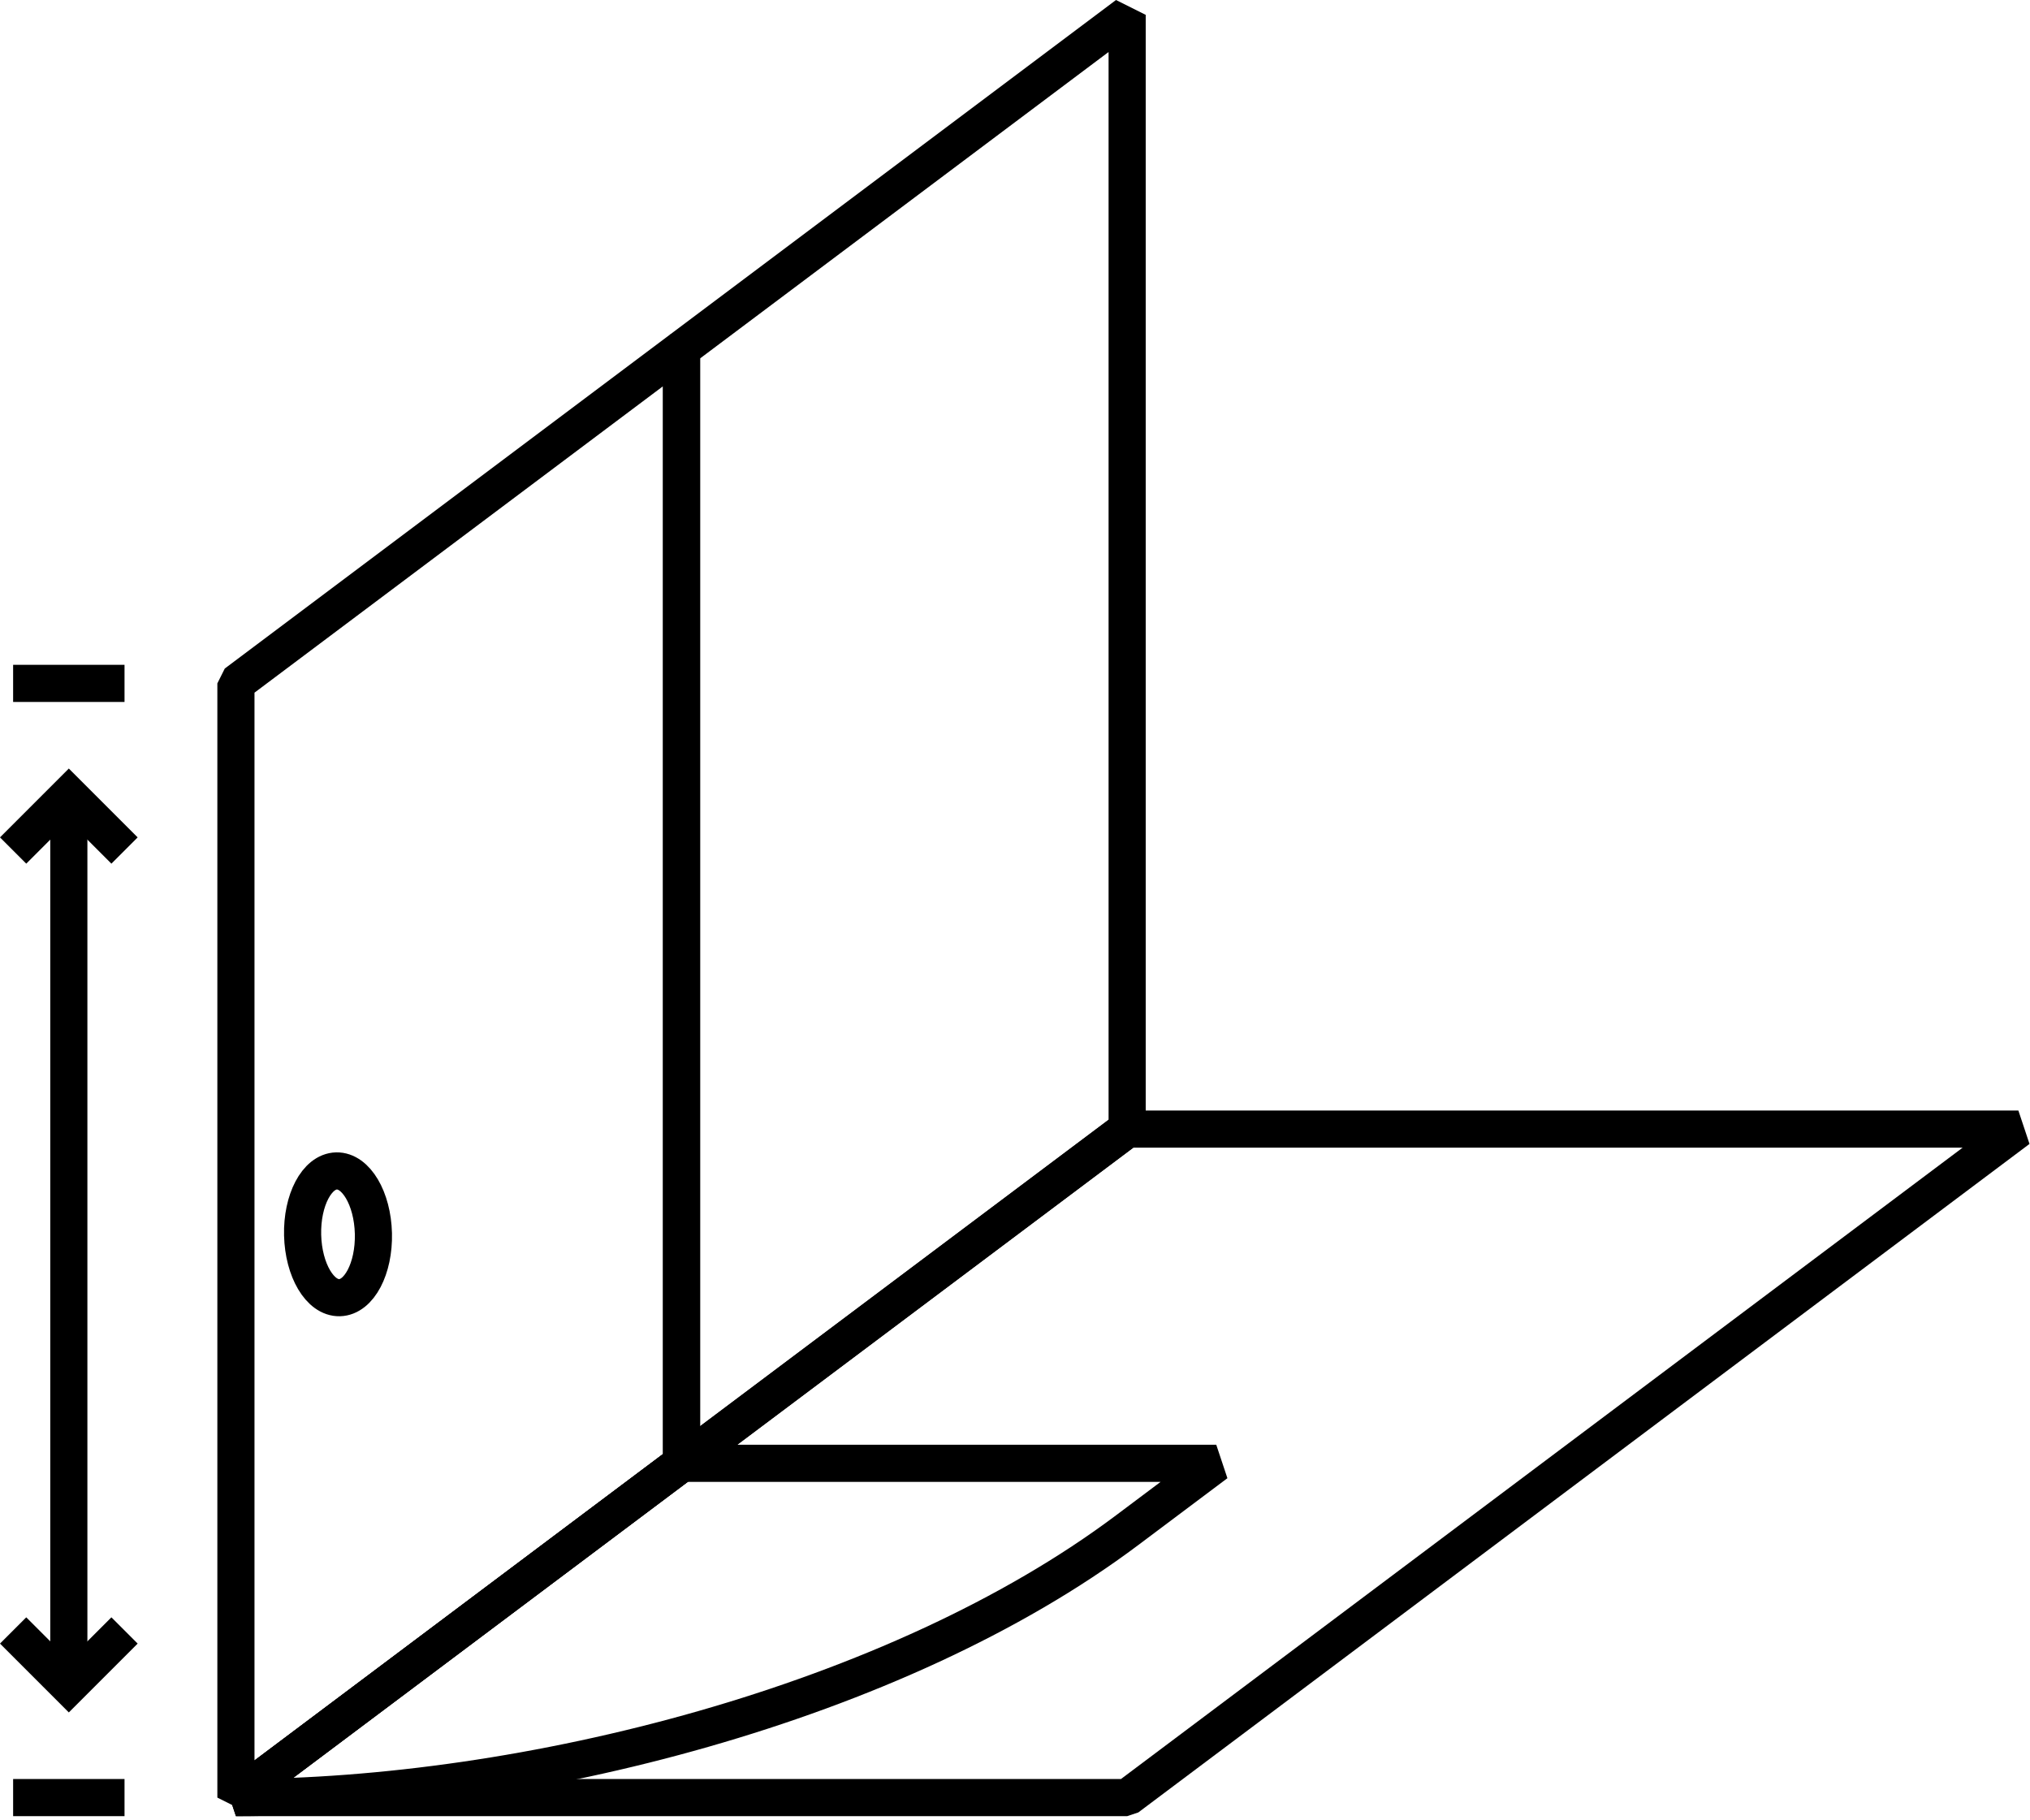
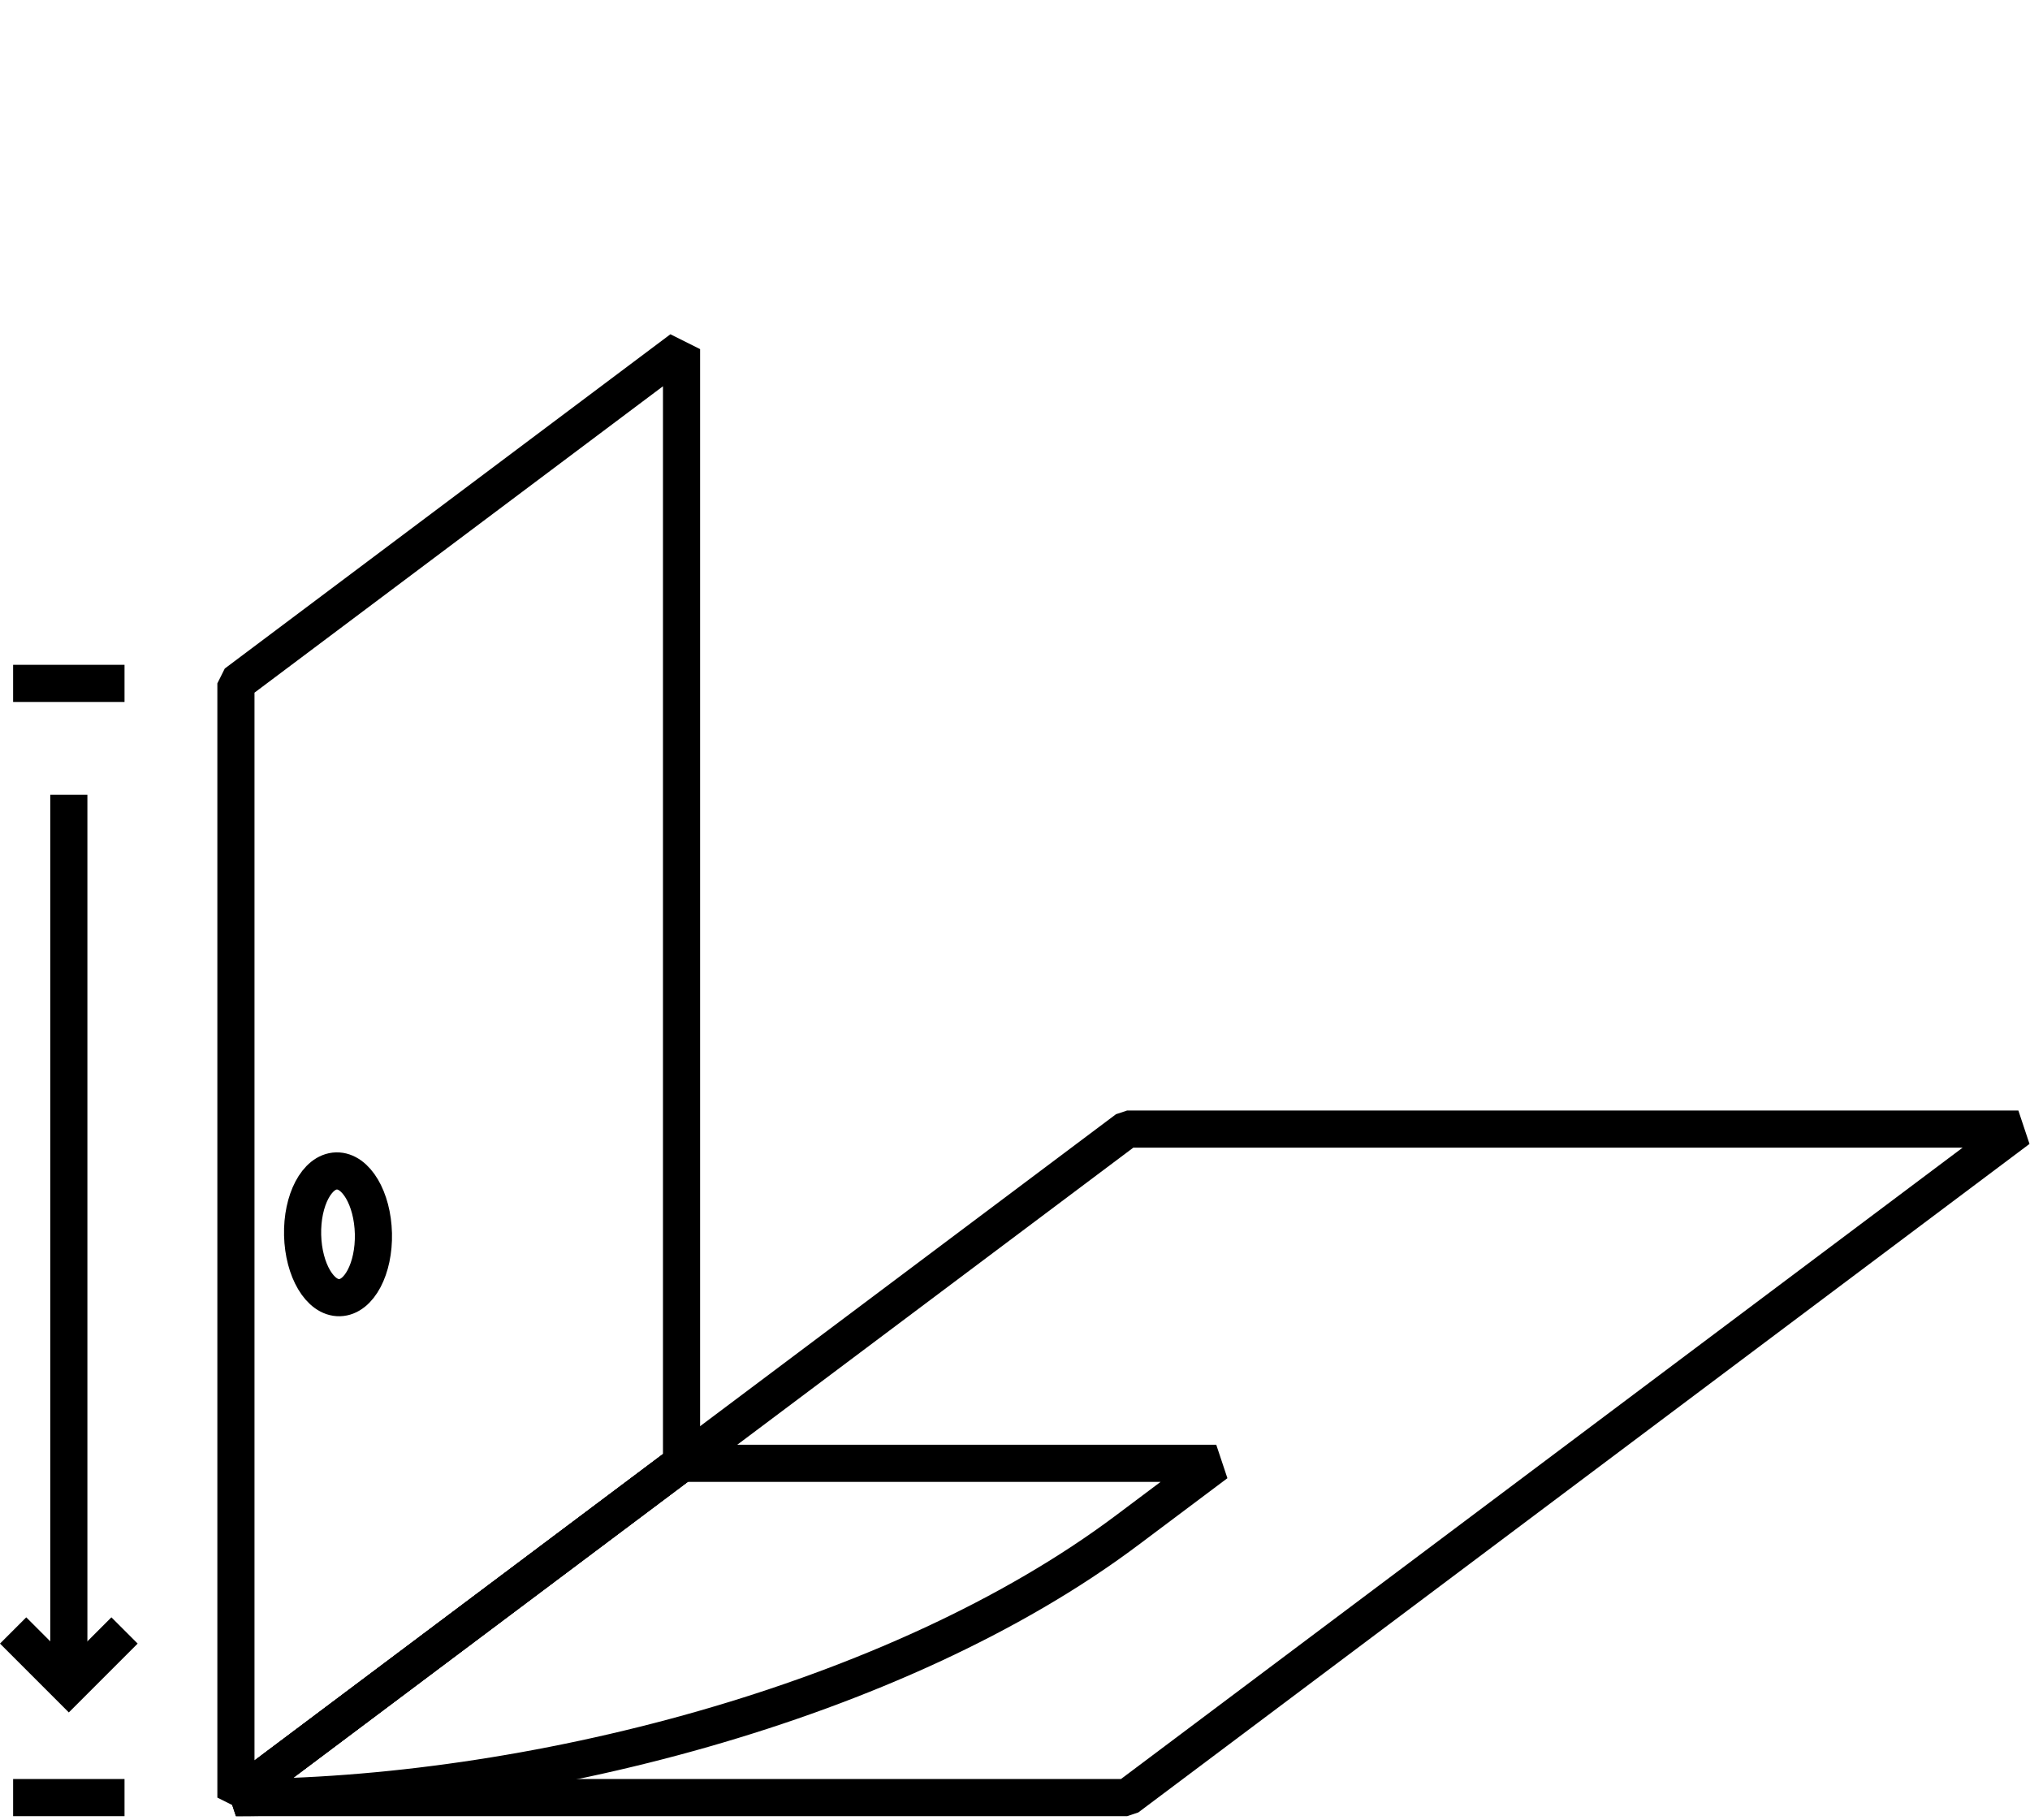
<svg xmlns="http://www.w3.org/2000/svg" width="164" height="147" viewBox="0 0 164 147" fill="none">
  <g clip-path="url(#clip0)">
    <path d="M55.06 28.2L19.06 55.2V145.2L55.06 118.2V28.2Z" stroke="black" stroke-width="3" stroke-miterlimit="10" stroke-linejoin="bevel" />
    <path d="M163.06 91.2L91.06 145.2H19.06L91.06 91.2H163.06Z" stroke="black" stroke-width="3" stroke-miterlimit="10" stroke-linejoin="bevel" />
-     <path d="M91.06 1.2L55.06 28.2V118.2L91.06 91.2V1.2Z" stroke="black" stroke-width="3" stroke-miterlimit="10" stroke-linejoin="bevel" />
    <path d="M55.06 118.2H98.26L91.06 123.6C72.37 137.62 42.43 145.2 19.06 145.2L55.06 118.2Z" stroke="black" stroke-width="3" stroke-miterlimit="10" stroke-linejoin="bevel" />
    <path d="M27.433 104.819C29.012 104.781 30.236 102.458 30.167 99.631C30.097 96.804 28.761 94.544 27.182 94.582C25.603 94.621 24.379 96.944 24.448 99.771C24.518 102.598 25.854 104.858 27.433 104.819Z" stroke="black" stroke-width="3" stroke-miterlimit="10" />
    <path d="M1.06 55.2H10.06" stroke="black" stroke-width="3" stroke-miterlimit="10" />
    <path d="M1.06 145.2H10.06" stroke="black" stroke-width="3" stroke-miterlimit="10" />
    <path d="M5.56 64.2V136.2" stroke="black" stroke-width="3" stroke-miterlimit="10" />
-     <path d="M1.06 68.7L5.56 64.2L10.06 68.7" stroke="black" stroke-width="3" stroke-miterlimit="10" />
    <path d="M1.06 131.7L5.56 136.2L10.06 131.7" stroke="black" stroke-width="3" stroke-miterlimit="10" />
  </g>
  <defs>
    <clipPath id="clip0">
      <rect width="163.96" height="146.7" fill="white" />
    </clipPath>
  </defs>
</svg>